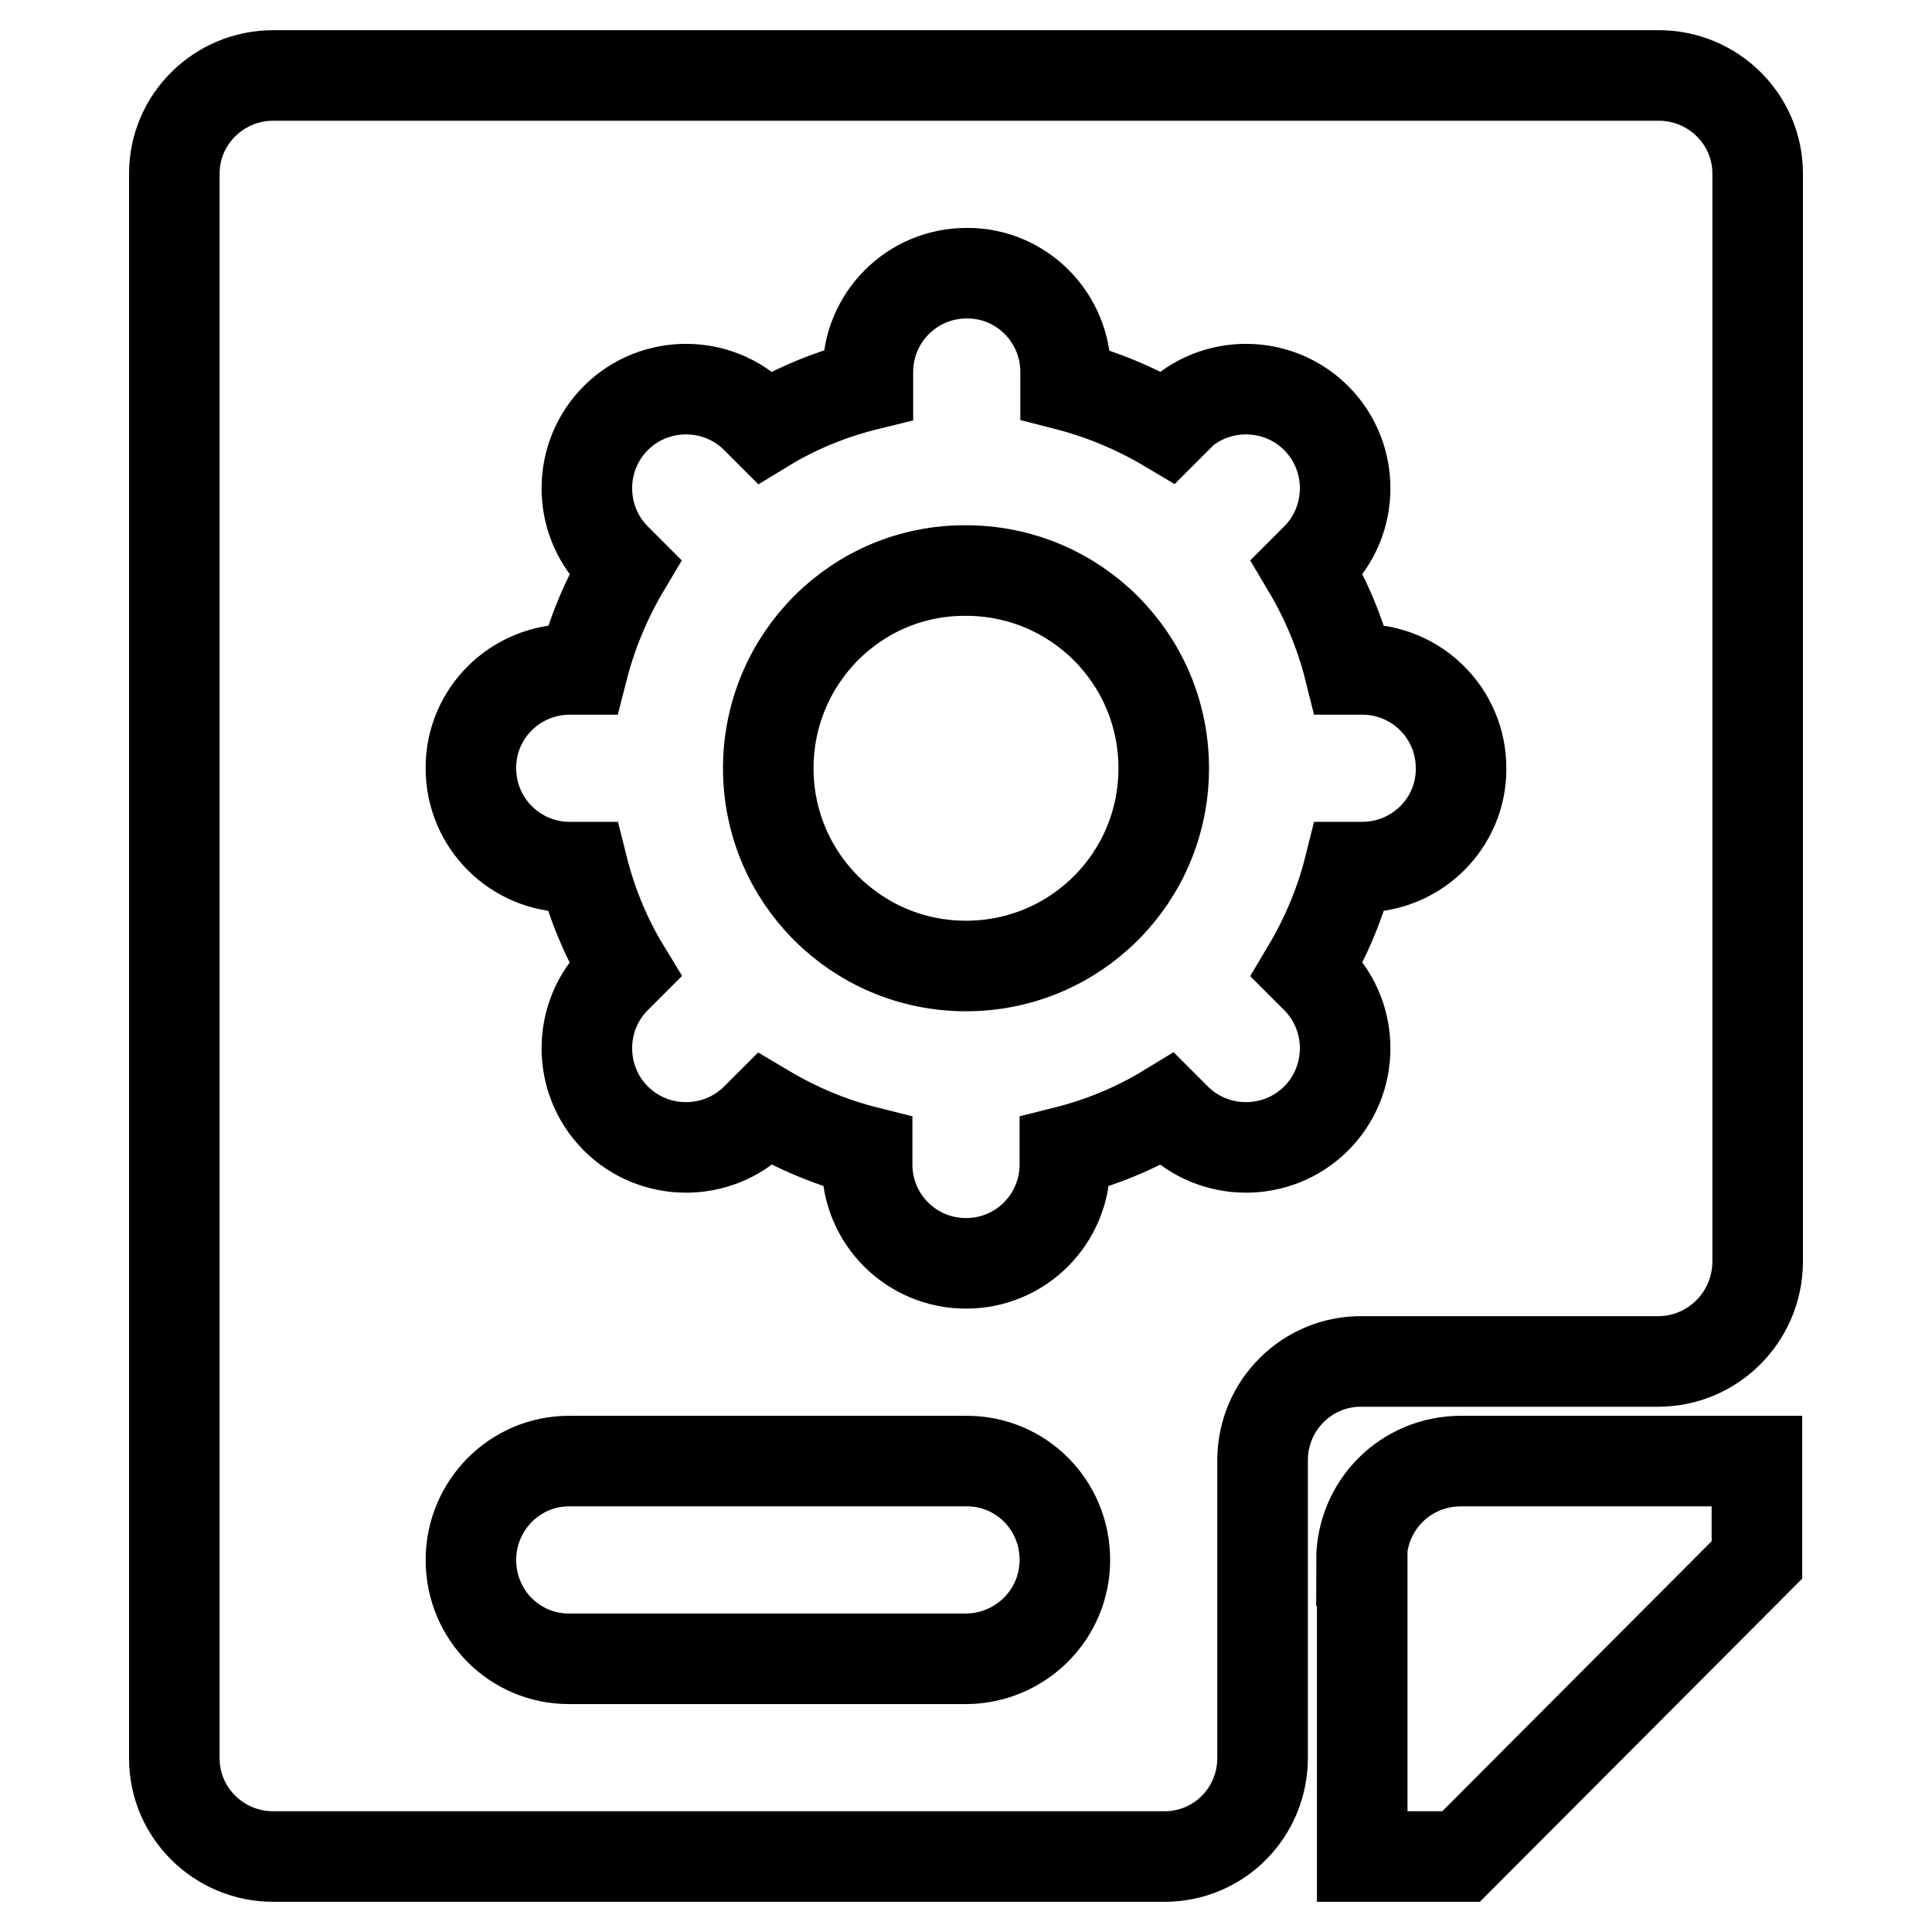
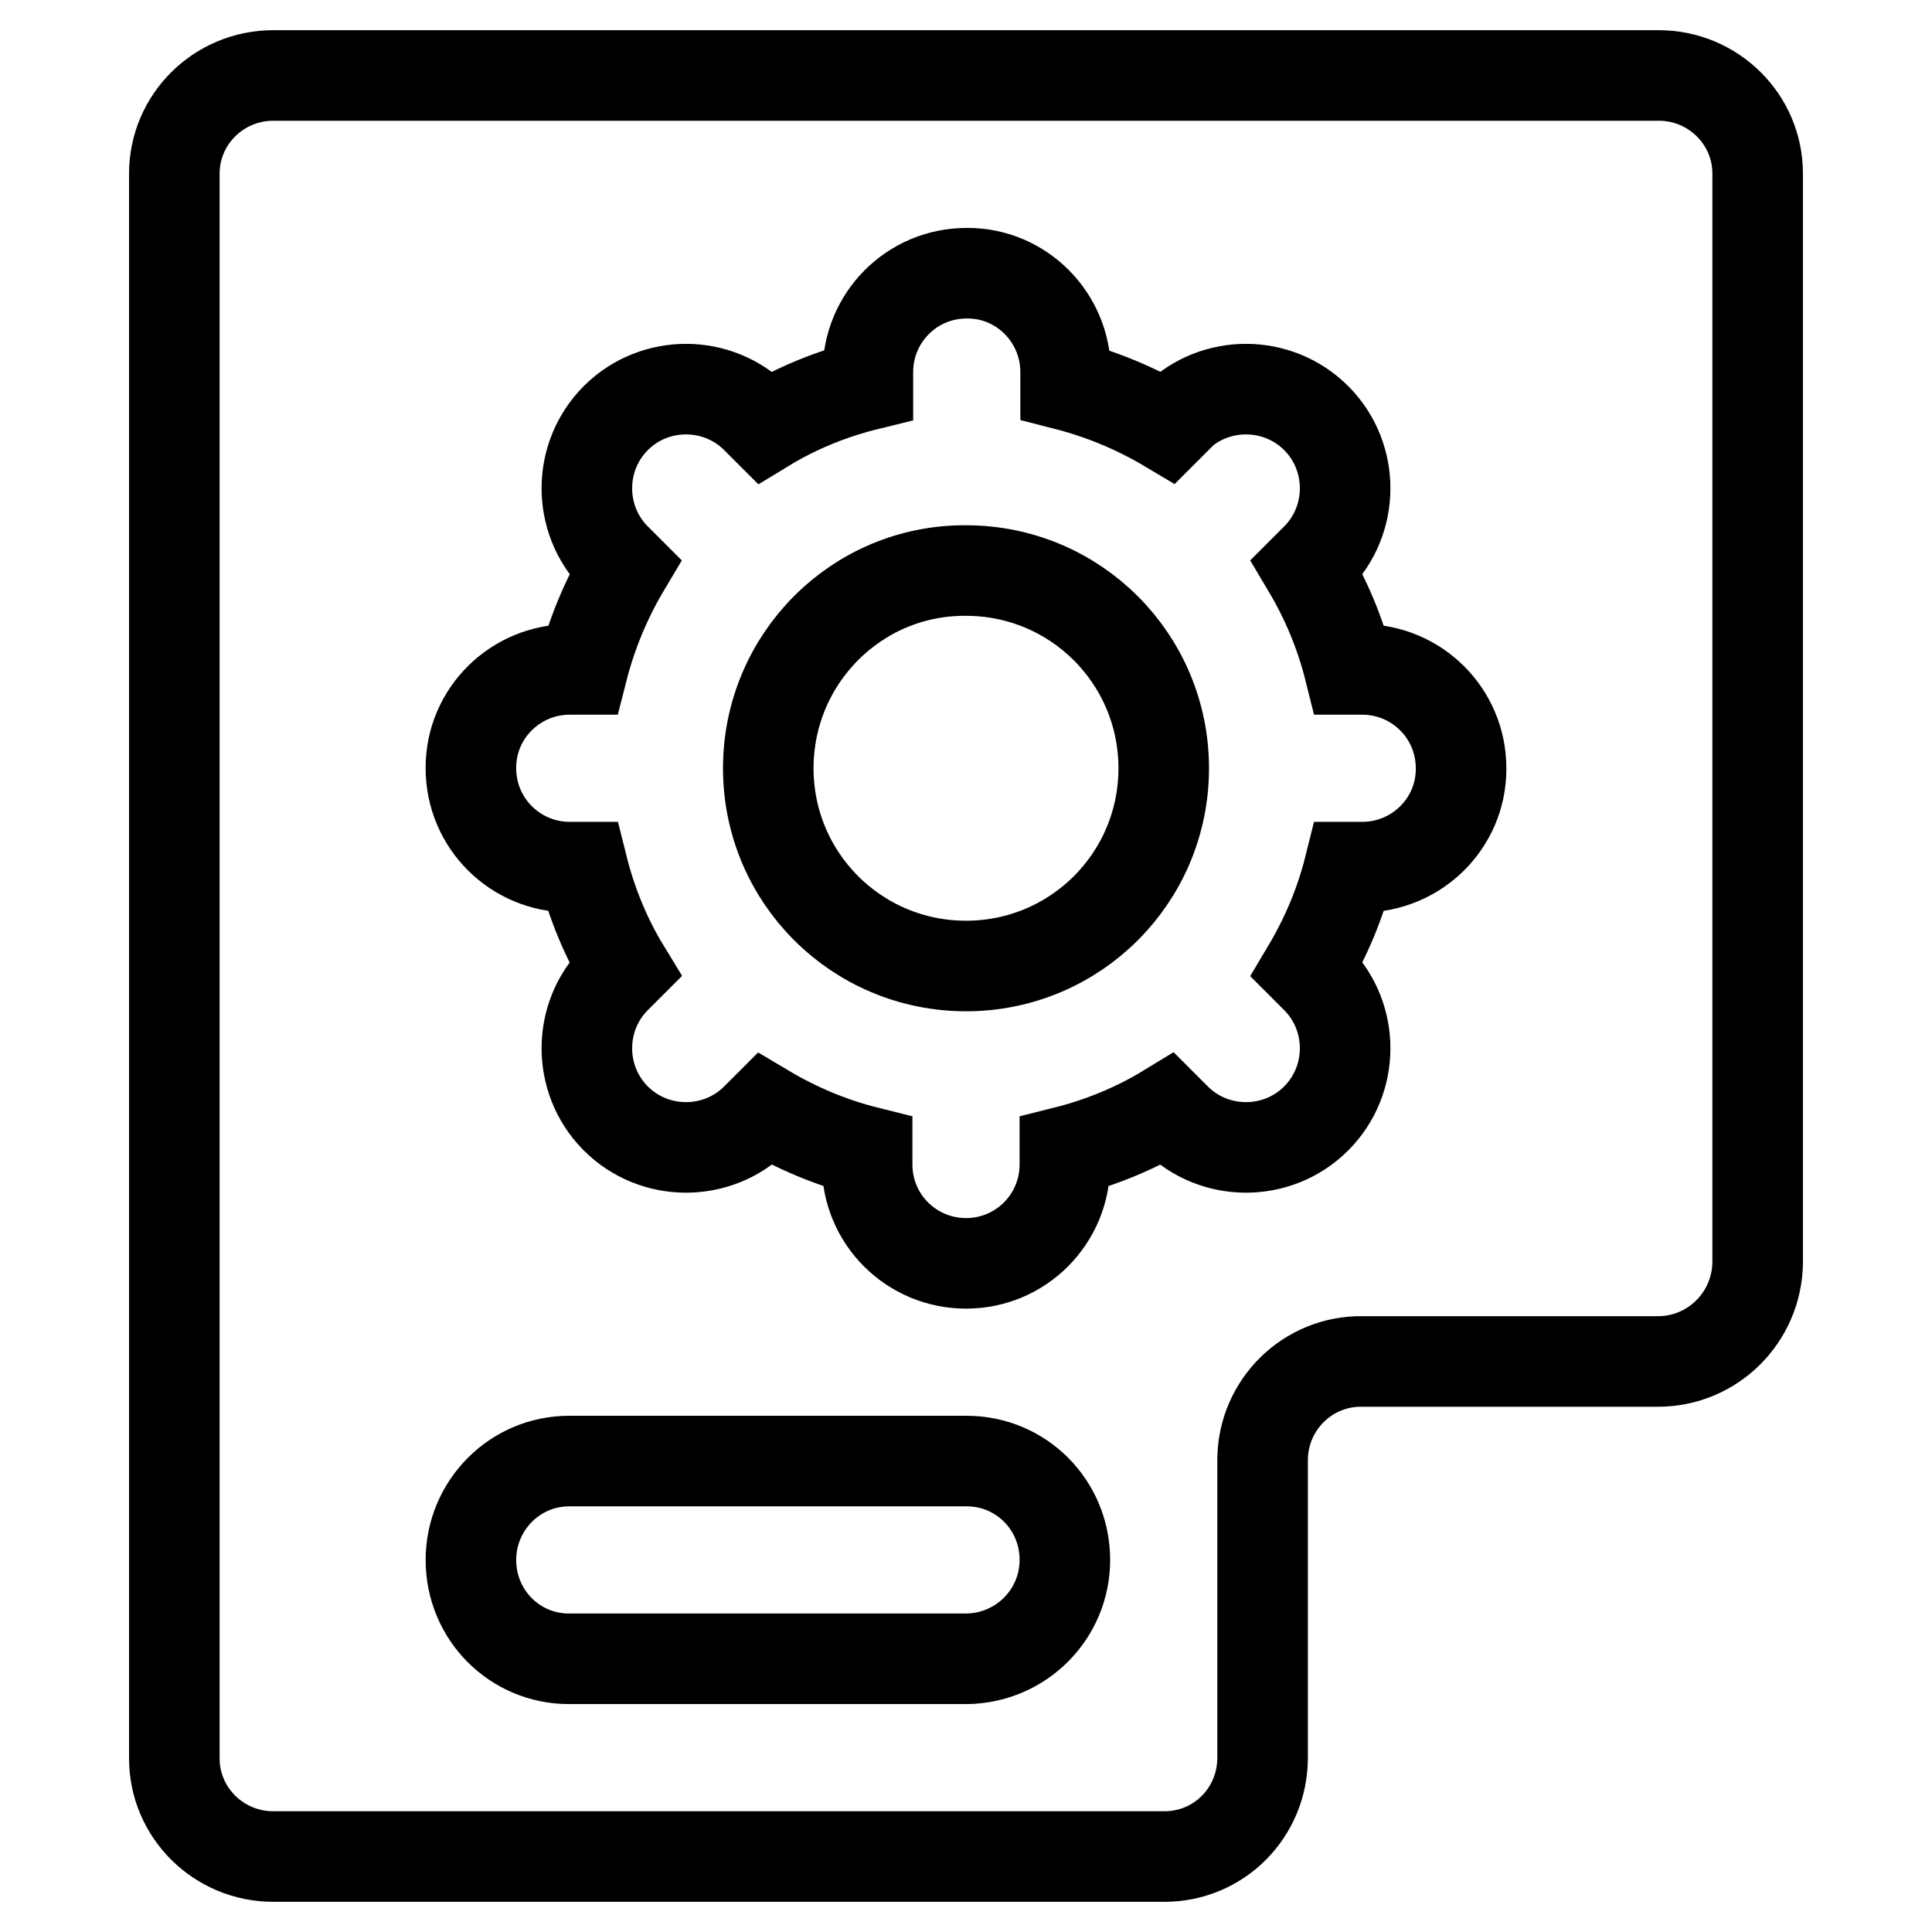
<svg xmlns="http://www.w3.org/2000/svg" version="1.1" x="0px" y="0px" viewBox="0 0 256 256" enable-background="new 0 0 256 256" xml:space="preserve">
  <g>
    <path stroke-width="12" fill-opacity="0" stroke="#000000" d="M219.7,180.4h-39.2c-7.2-0.1-13.1,5.7-13.2,12.9c0,0.1,0,0.1,0,0.2v39.4c0,7.3-5.8,13.1-13,13.1H36.2 c-7.2,0-13.1-5.8-13.1-13V23c0-7.2,5.9-13,13.1-13c0,0,0,0,0,0h183.6c7.2,0,13.1,5.8,13.1,13v144.3 C232.8,174.6,226.9,180.4,219.7,180.4z M62.4,206.7c0,7.3,5.8,13.1,13,13.1h52.7c7.2-0.1,13-5.9,13-13.1c0-7.3-5.8-13.1-13-13.1 H75.4C68.2,193.6,62.4,199.5,62.4,206.7z M101.4,56.6l-1.2-1.2c-5.1-5.1-13.4-5.1-18.5-0.1c0,0,0,0-0.1,0.1 c-5.1,5.1-5.1,13.4-0.1,18.5c0,0,0,0,0.1,0.1l1.2,1.2c-2.5,4.2-4.4,8.8-5.6,13.5h-1.7c-7.2,0-13.1,5.8-13.1,13c0,0,0,0,0,0.1 c0,7.3,5.9,13.1,13.1,13.1h1.7c1.2,4.8,3.1,9.4,5.6,13.5l-1.2,1.2c-5.1,5.1-5.1,13.4-0.1,18.5c0,0,0,0,0.1,0.1 c5.1,5.1,13.4,5.1,18.5,0.1c0,0,0,0,0.1-0.1l1.2-1.2c4.2,2.5,8.7,4.4,13.5,5.6v1.7c0,7.3,5.9,13.1,13.1,13.1 c7.3,0,13.1-5.9,13.1-13.1v-1.7c4.8-1.2,9.4-3.1,13.5-5.6l1.2,1.2c5.1,5.1,13.4,5.1,18.5,0.1c0,0,0,0,0.1-0.1 c5.1-5.1,5.1-13.4,0.1-18.5c0,0,0,0-0.1-0.1l-1.2-1.2c2.5-4.2,4.4-8.7,5.6-13.5h1.7c7.2,0,13.1-5.8,13.1-13c0,0,0,0,0-0.1 c0-7.3-5.9-13.1-13.1-13.1h-1.7c-1.2-4.8-3.1-9.3-5.6-13.5l1.2-1.2c5.1-5.1,5.1-13.4,0.1-18.5c0,0,0,0-0.1-0.1 c-5.1-5.1-13.4-5.1-18.5-0.1c0,0,0,0,0,0.1l-1.2,1.2c-4.2-2.5-8.8-4.4-13.5-5.6v-1.7c0-7.2-5.8-13.1-13-13.1c0,0,0,0-0.1,0 c-7.3,0-13.1,5.9-13.1,13.1V51C110.1,52.2,105.5,54.1,101.4,56.6z" />
    <path stroke-width="12" fill-opacity="0" stroke="#000000" d="M101.8,101.8c0,14.5,11.7,26.2,26.2,26.2s26.2-11.7,26.2-26.2c0,0,0,0,0,0c0-14.5-11.7-26.2-26.2-26.2 C113.5,75.5,101.8,87.3,101.8,101.8C101.8,101.8,101.8,101.8,101.8,101.8z" />
-     <path stroke-width="12" fill-opacity="0" stroke="#000000" d="M180.4,206.8c0-7.3,5.8-13.2,13.2-13.2h39.2v13.1L193.6,246h-13.1V206.8L180.4,206.8z" />
  </g>
</svg>